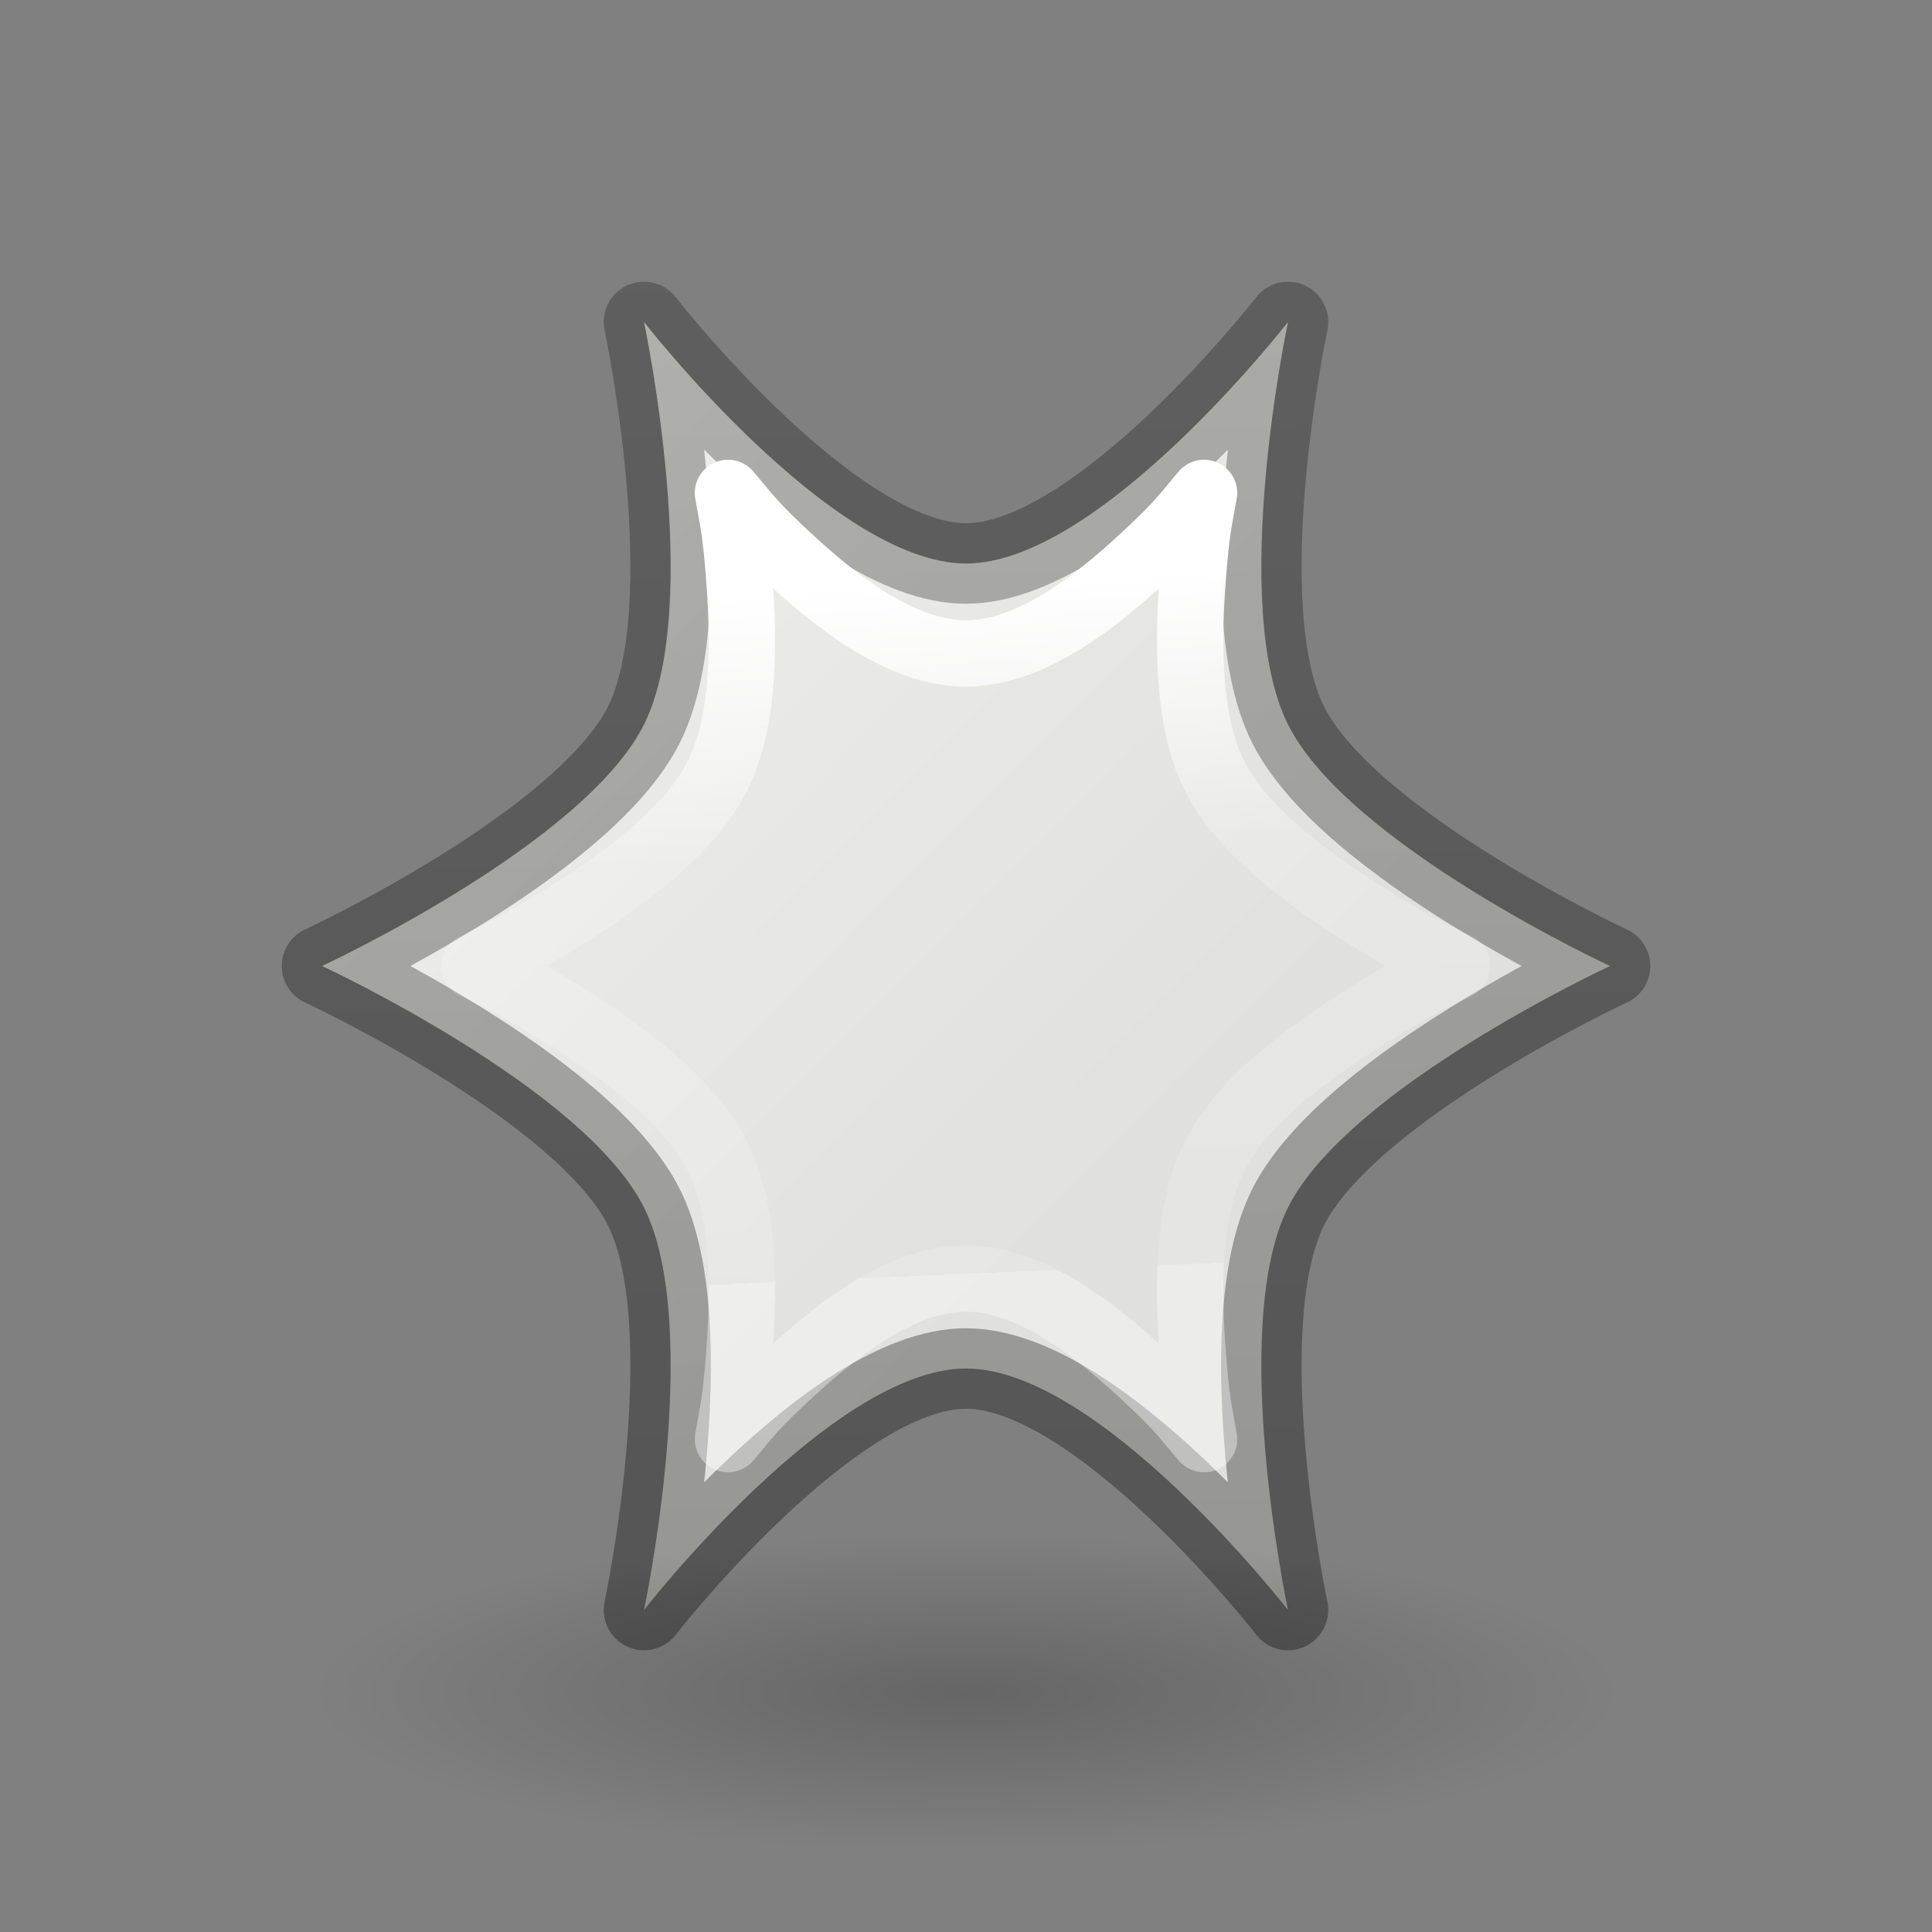
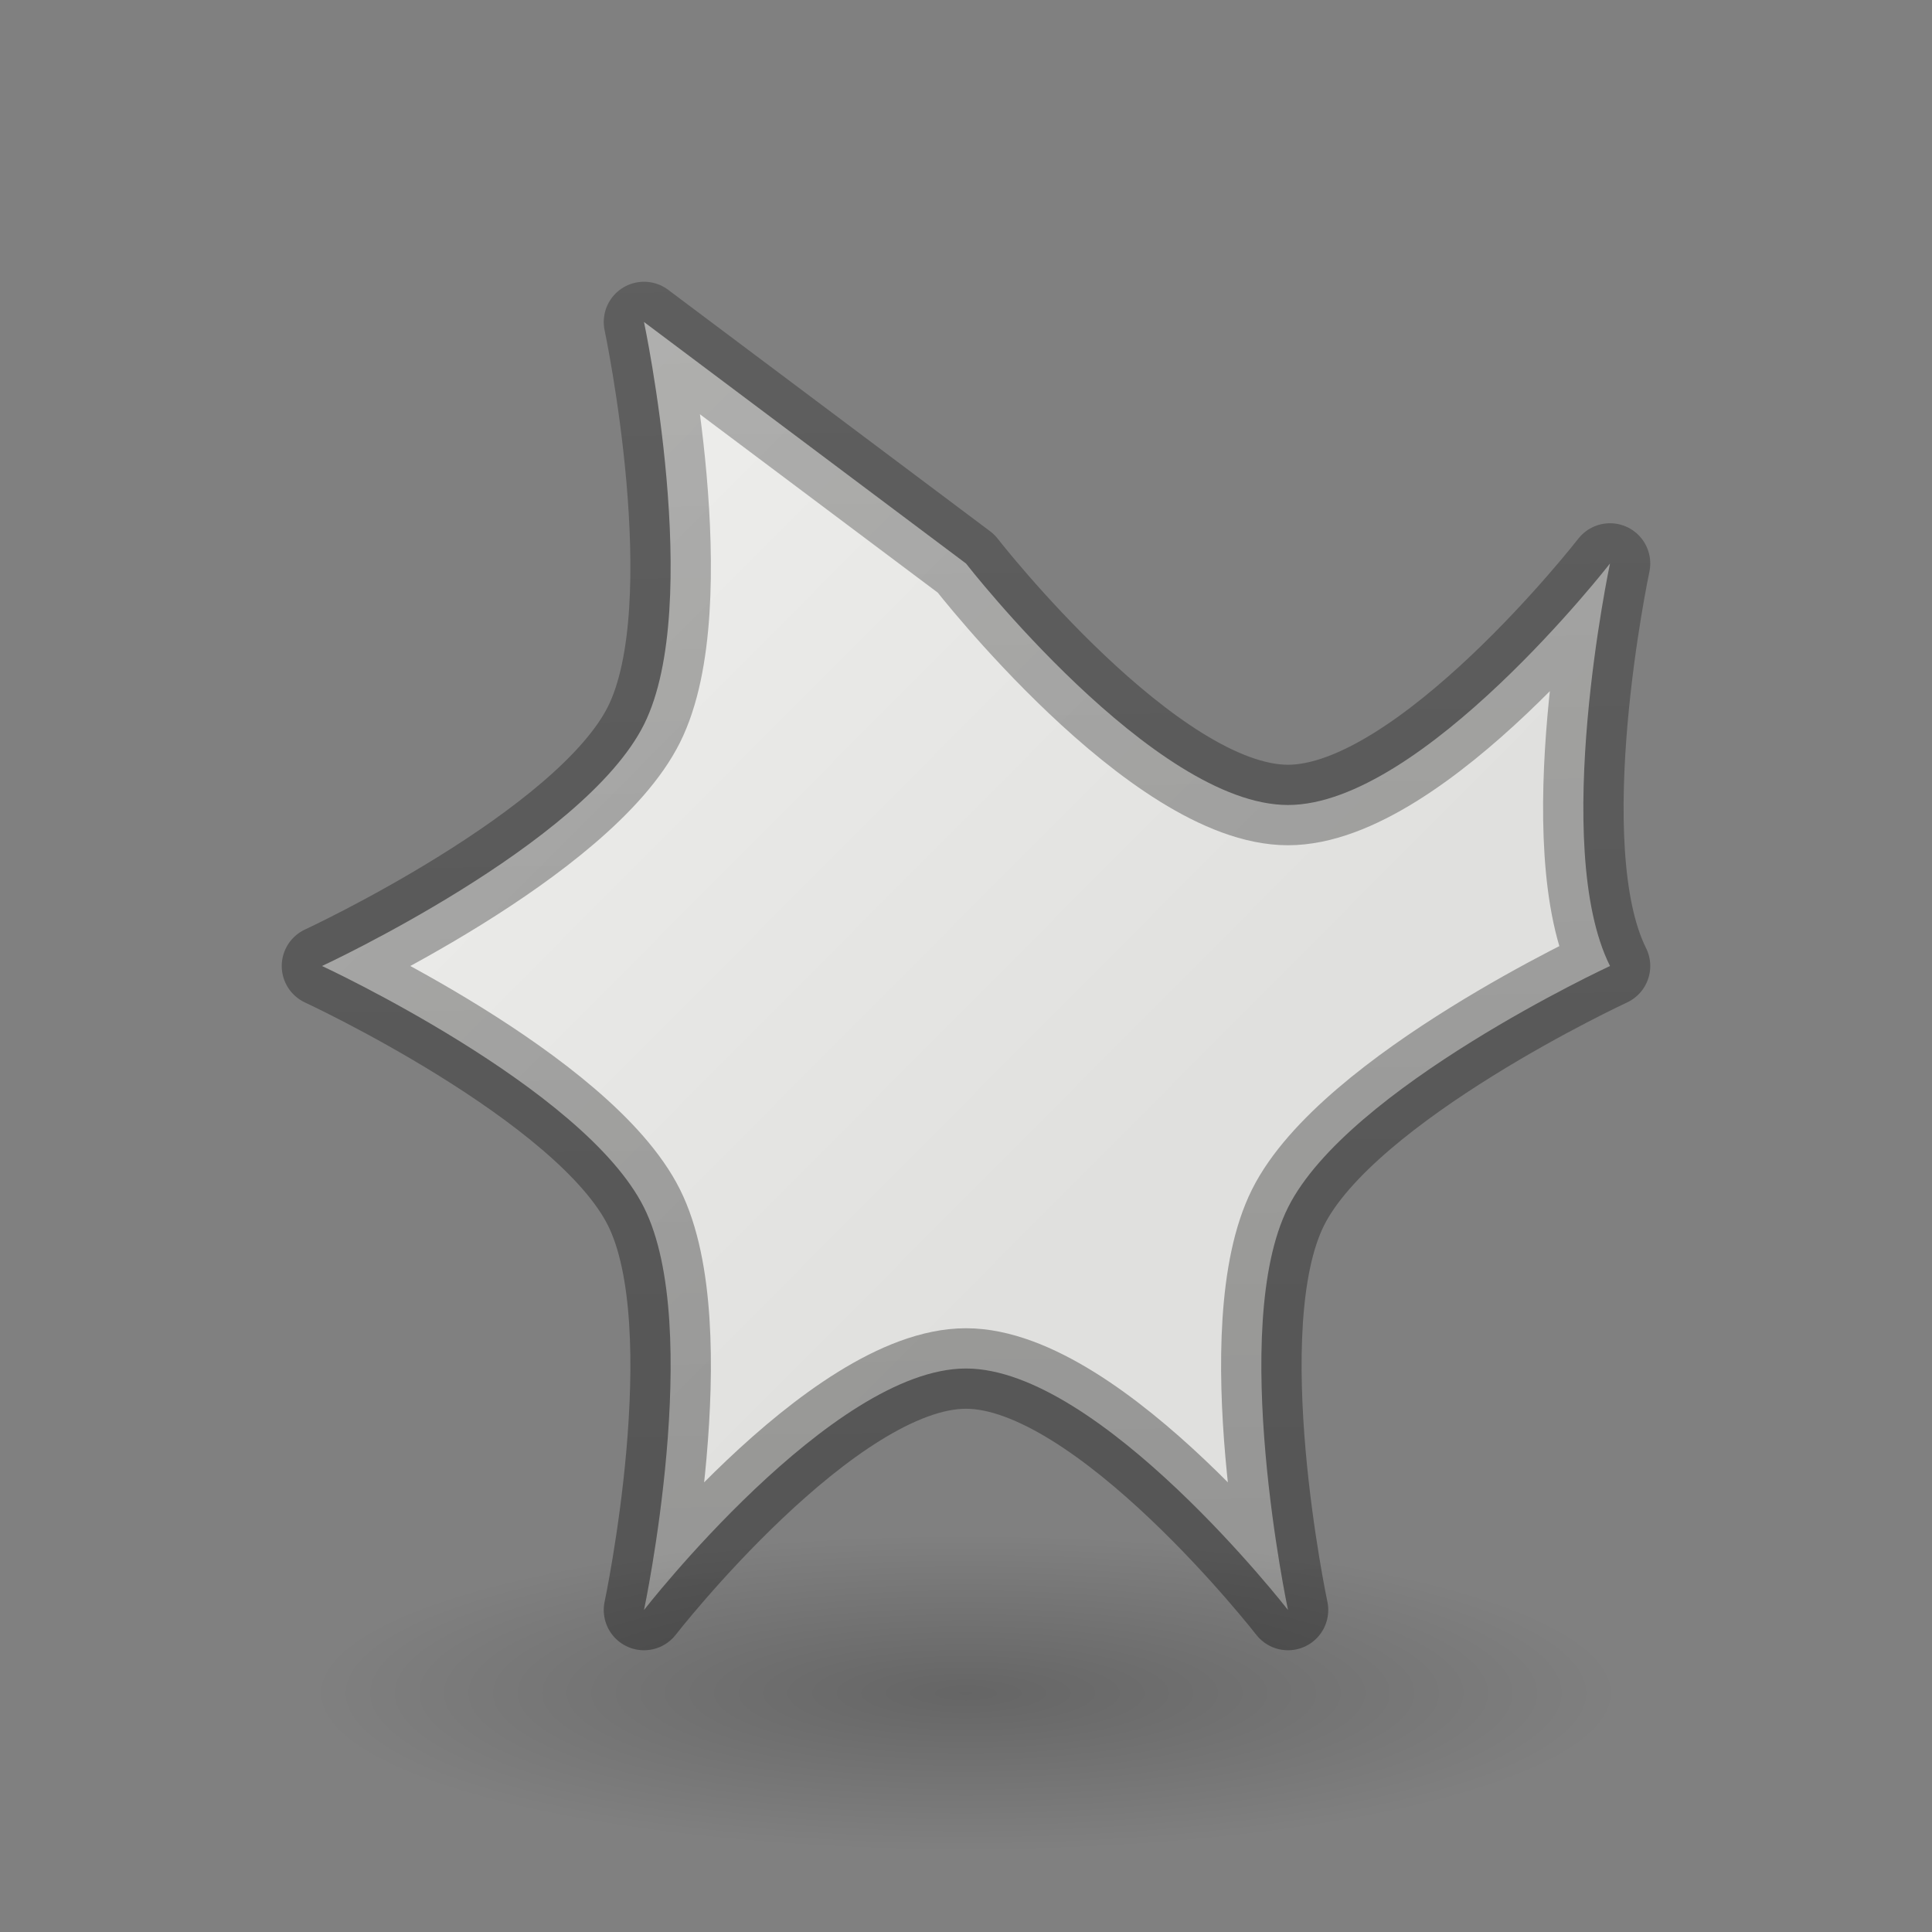
<svg xmlns="http://www.w3.org/2000/svg" viewBox="0 0 24 24">
  <rect x="0" y="0" width="24" height="24" fill="#808080" stroke="none" />
  <linearGradient id="a" gradientTransform="matrix(.243 0 0 .351 2.162 -.432)" gradientUnits="userSpaceOnUse" x1="38.295" x2="39.027" y1="21.923" y2="46.353">
    <stop offset="0" stop-color="#fff" />
    <stop offset=".387" stop-color="#fff" stop-opacity=".235" />
    <stop offset="1" stop-color="#fff" stop-opacity=".157" />
    <stop offset="1" stop-color="#fff" stop-opacity=".392" />
  </linearGradient>
  <linearGradient id="b" gradientTransform="matrix(.254 0 0 .305 19.129 -.685)" gradientUnits="userSpaceOnUse" x1="4.866" x2="3.961" y1="72.353" y2="3.299">
    <stop offset="0" stop-opacity=".34" />
    <stop offset="1" stop-opacity=".247" />
  </linearGradient>
  <radialGradient id="c" cx="2.25" cy="16" gradientTransform="matrix(.479 0 0 .116 10.922 19.175)" gradientUnits="userSpaceOnUse" r="16.875">
    <stop offset="0" />
    <stop offset="1" stop-opacity="0" />
  </radialGradient>
  <linearGradient id="d" gradientUnits="userSpaceOnUse" x1="6.085" x2="14.319" y1="6.103" y2="14.301">
    <stop offset="0" stop-color="#eeeeec" />
    <stop offset="1" stop-color="#e0e0de" />
  </linearGradient>
-   <path d="m8 4s.745 3.509 0 5c-.745 1.491-4 3-4 3s3.255 1.509 4 3c.745 1.491 0 5 0 5s2.333-3 4-3 4 3 4 3-.745-3.509 0-5c.745-1.491 4-3 4-3s-3.255-1.509-4-3c-.745-1.491 0-5 0-5s-2.333 3-4 3-4-3-4-3z" fill="url(#d)" stroke="url(#b)" stroke-linejoin="round" />
+   <path d="m8 4s.745 3.509 0 5c-.745 1.491-4 3-4 3s3.255 1.509 4 3c.745 1.491 0 5 0 5s2.333-3 4-3 4 3 4 3-.745-3.509 0-5c.745-1.491 4-3 4-3c-.745-1.491 0-5 0-5s-2.333 3-4 3-4-3-4-3z" fill="url(#d)" stroke="url(#b)" stroke-linejoin="round" />
  <ellipse cx="12" cy="21.037" display="block" fill="url(#c)" fill-rule="evenodd" opacity=".208" rx="8.085" ry="1.963" />
-   <path d="m9.043 6.123c.051.299.083.392.125.867.078.892.1 1.937-.254 2.645-.354.707-1.203 1.316-1.963 1.789-.555.345-.816.46-1.053.576.236.116.498.231 1.053.576.76.473 1.609 1.082 1.963 1.789.354.707.332 1.753.254 2.645-.042.475-.074.569-.125.867.208-.242.268-.346.635-.693.667-.632 1.496-1.301 2.322-1.301.827-0 1.655.669 2.322 1.301.366.347.427.452.635.693-.051-.299-.083-.392-.125-.867-.078-.892-.1-1.937.254-2.645.354-.707 1.203-1.316 1.963-1.789.555-.345.816-.46 1.053-.576-.236-.116-.498-.231-1.053-.576-.76-.473-1.609-1.082-1.963-1.789-.354-.707-.332-1.753-.254-2.645.042-.475.074-.569.125-.867-.208.242-.268.346-.635.693-.667.632-1.496 1.301-2.322 1.301s-1.655-.669-2.322-1.301c-.366-.347-.427-.452-.635-.693z" fill="none" stroke="url(#a)" stroke-linejoin="round" stroke-width=".824" />
</svg>